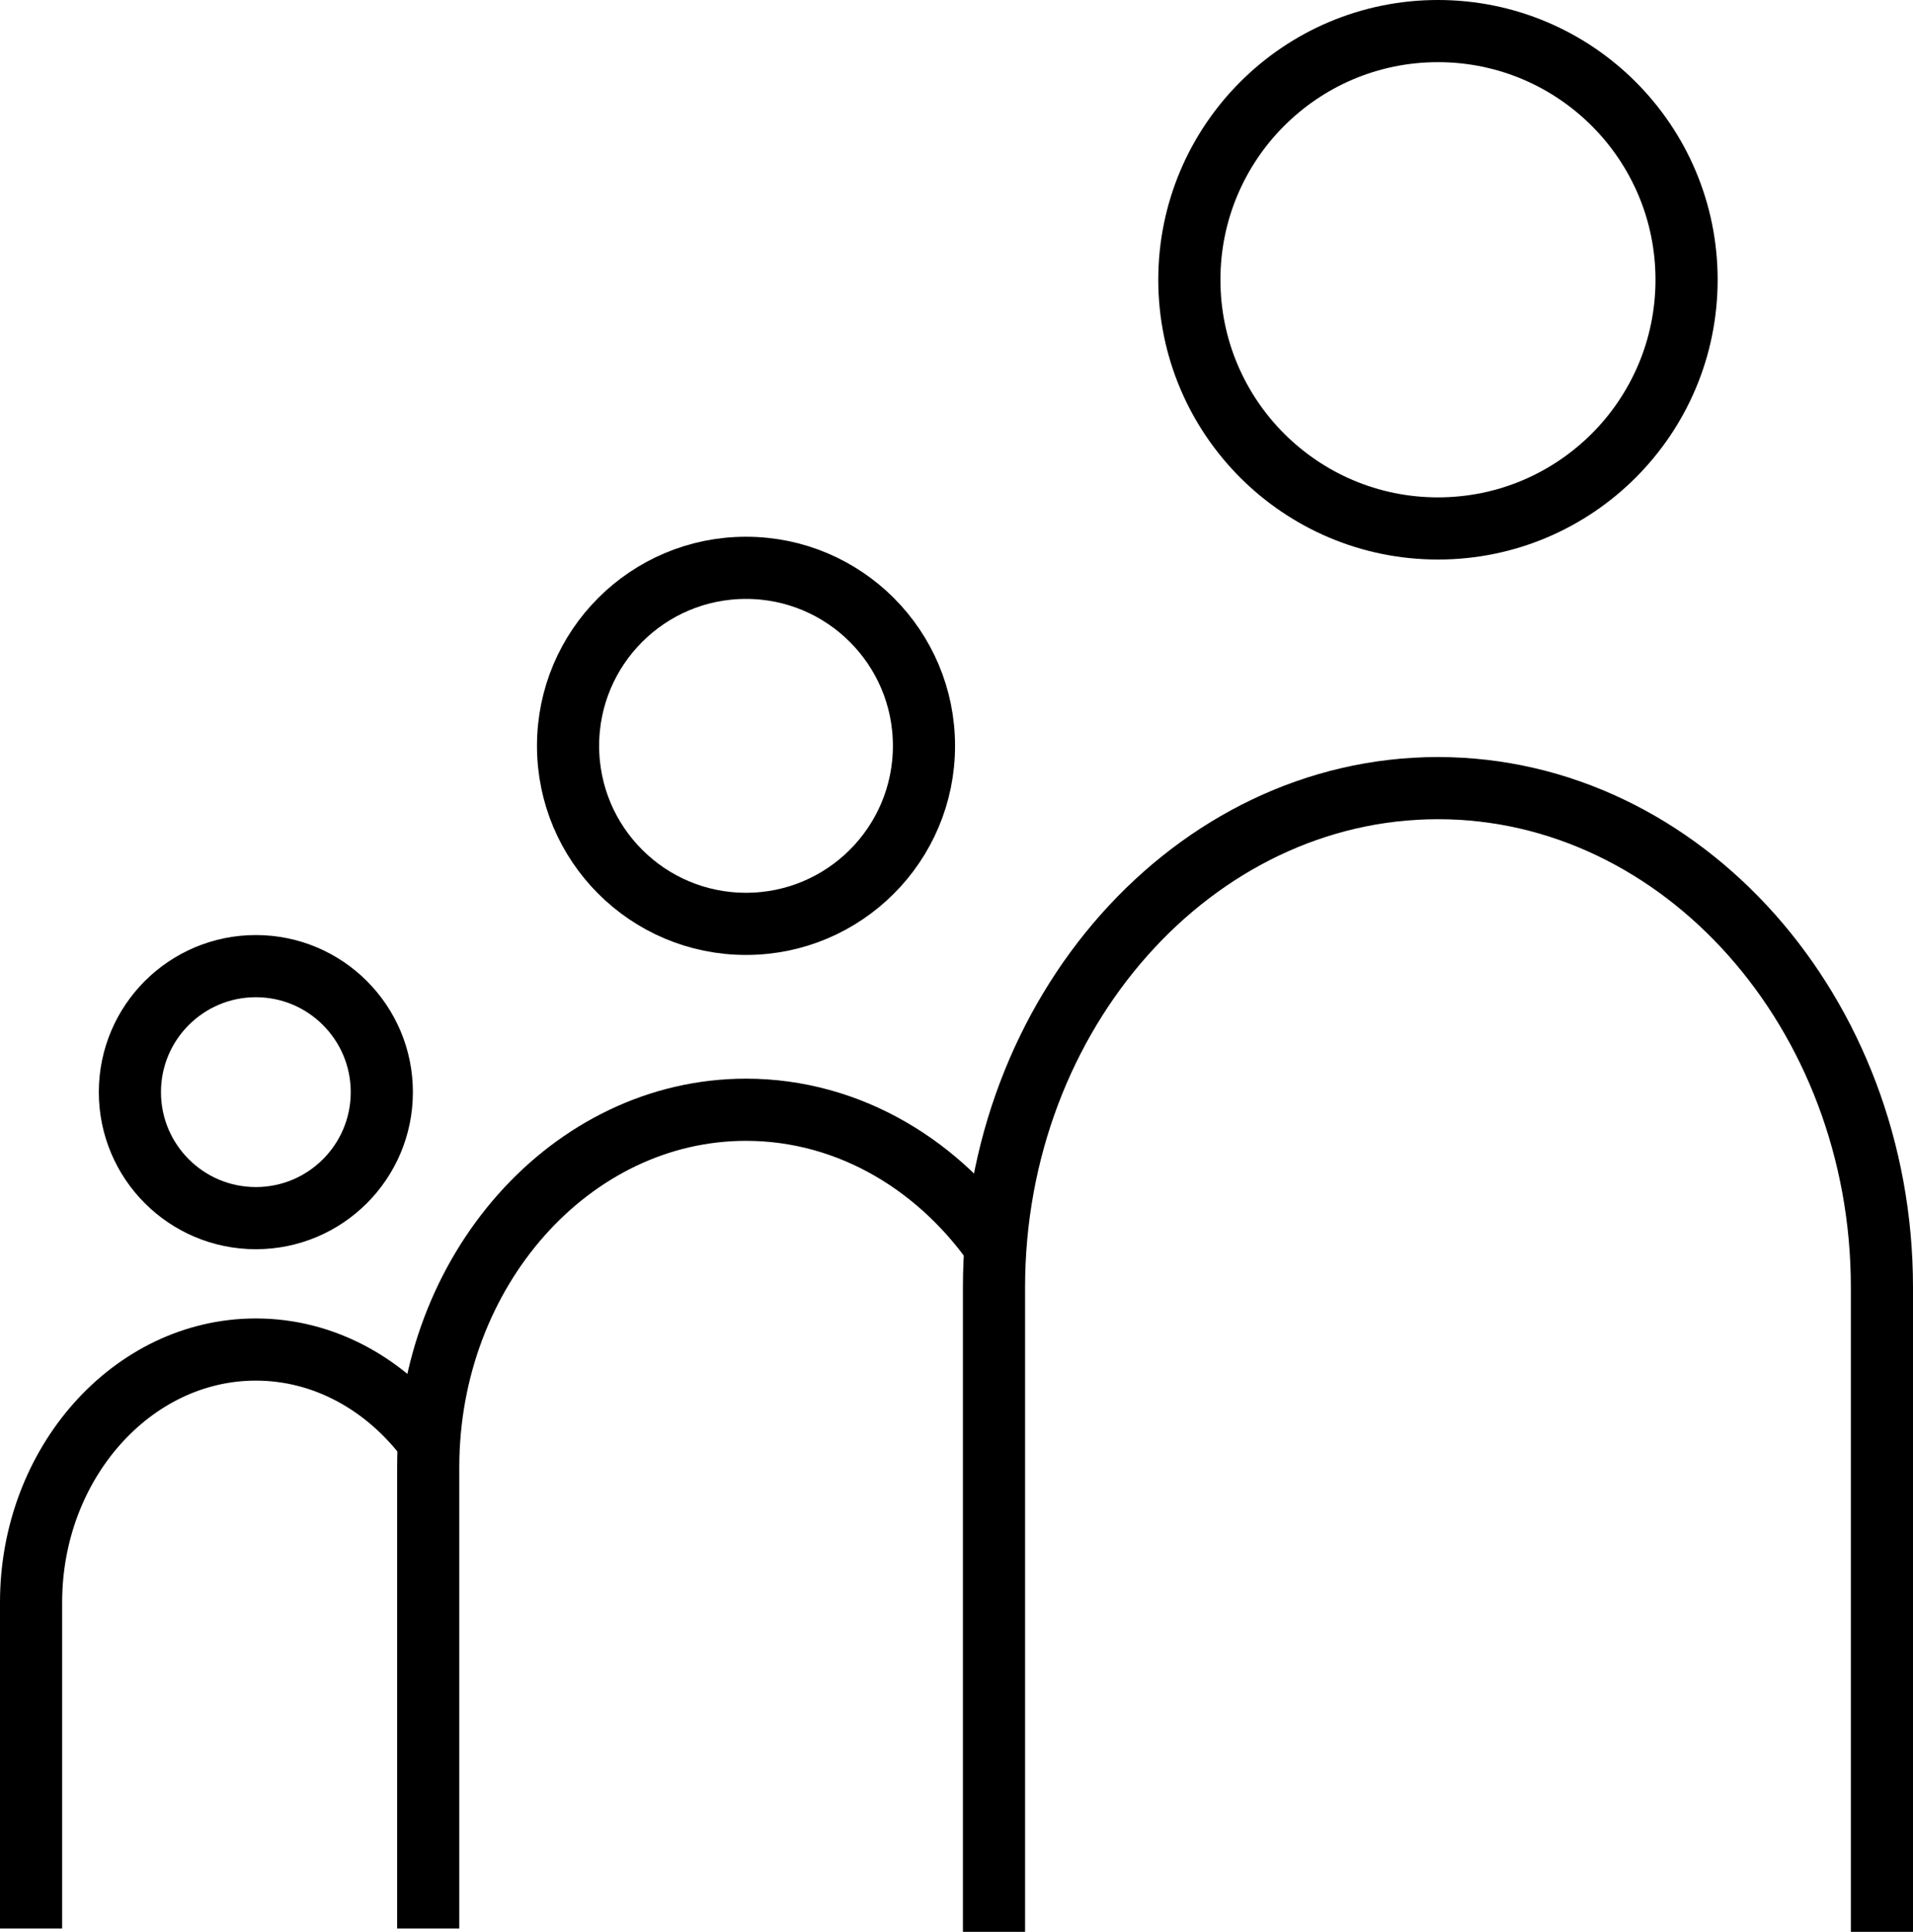
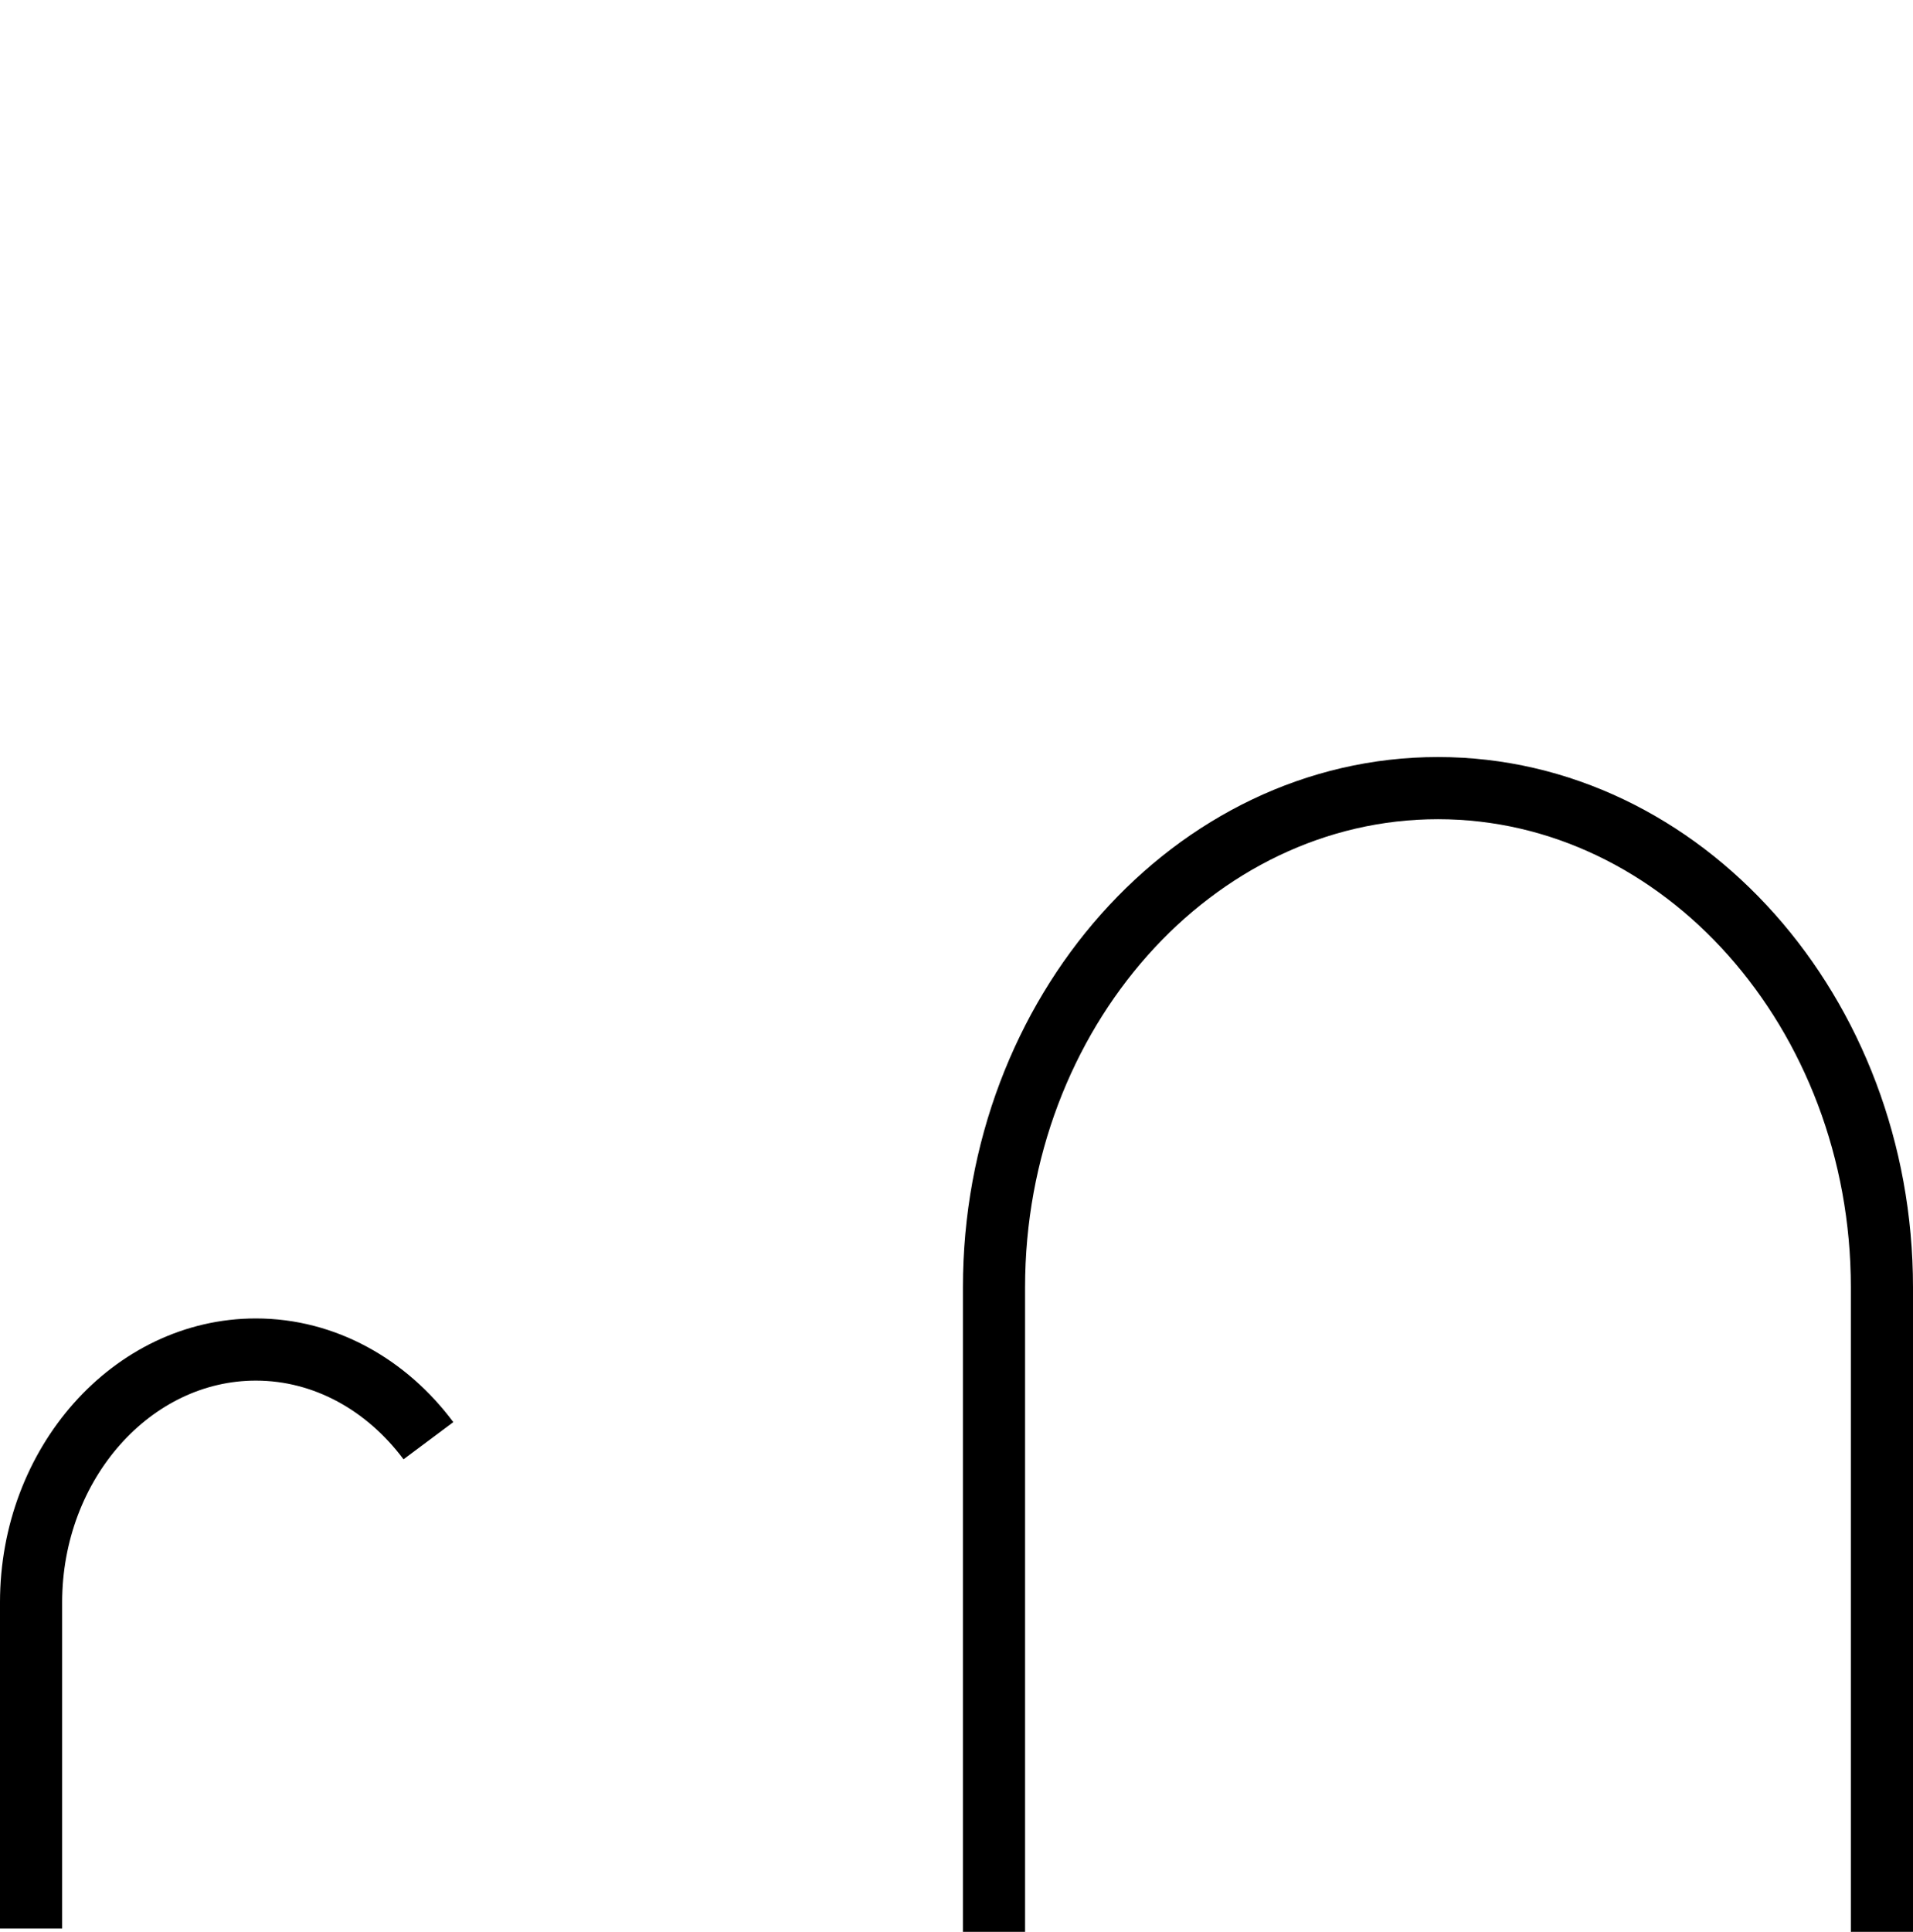
<svg xmlns="http://www.w3.org/2000/svg" id="Layer_2" viewBox="0 0 92.34 93.22">
  <defs>
    <style>.cls-1{fill:none;stroke:#000;stroke-miterlimit:10;stroke-width:3px;}</style>
  </defs>
  <g id="Layer_1-2">
    <path class="cls-1" d="m1.5,93.06v-15.74c0-6.71,4.88-12.2,10.85-12.2h0c3.34,0,6.33,1.72,8.33,4.4" />
-     <circle class="cls-1" cx="12.35" cy="52.7" r="6.08" />
-     <path class="cls-1" d="m20.67,93.06v-22.26c0-9.49,6.9-17.25,15.34-17.25h0c5,0,9.46,2.72,12.26,6.91" />
-     <circle class="cls-1" cx="36.01" cy="35.99" r="8.59" />
    <path class="cls-1" d="m47.98,93.22v-31.1c0-13.25,9.64-24.09,21.43-24.09h0c11.79,0,21.43,10.84,21.43,24.09v31.1" />
-     <circle class="cls-1" cx="69.41" cy="13.5" r="12" />
  </g>
</svg>